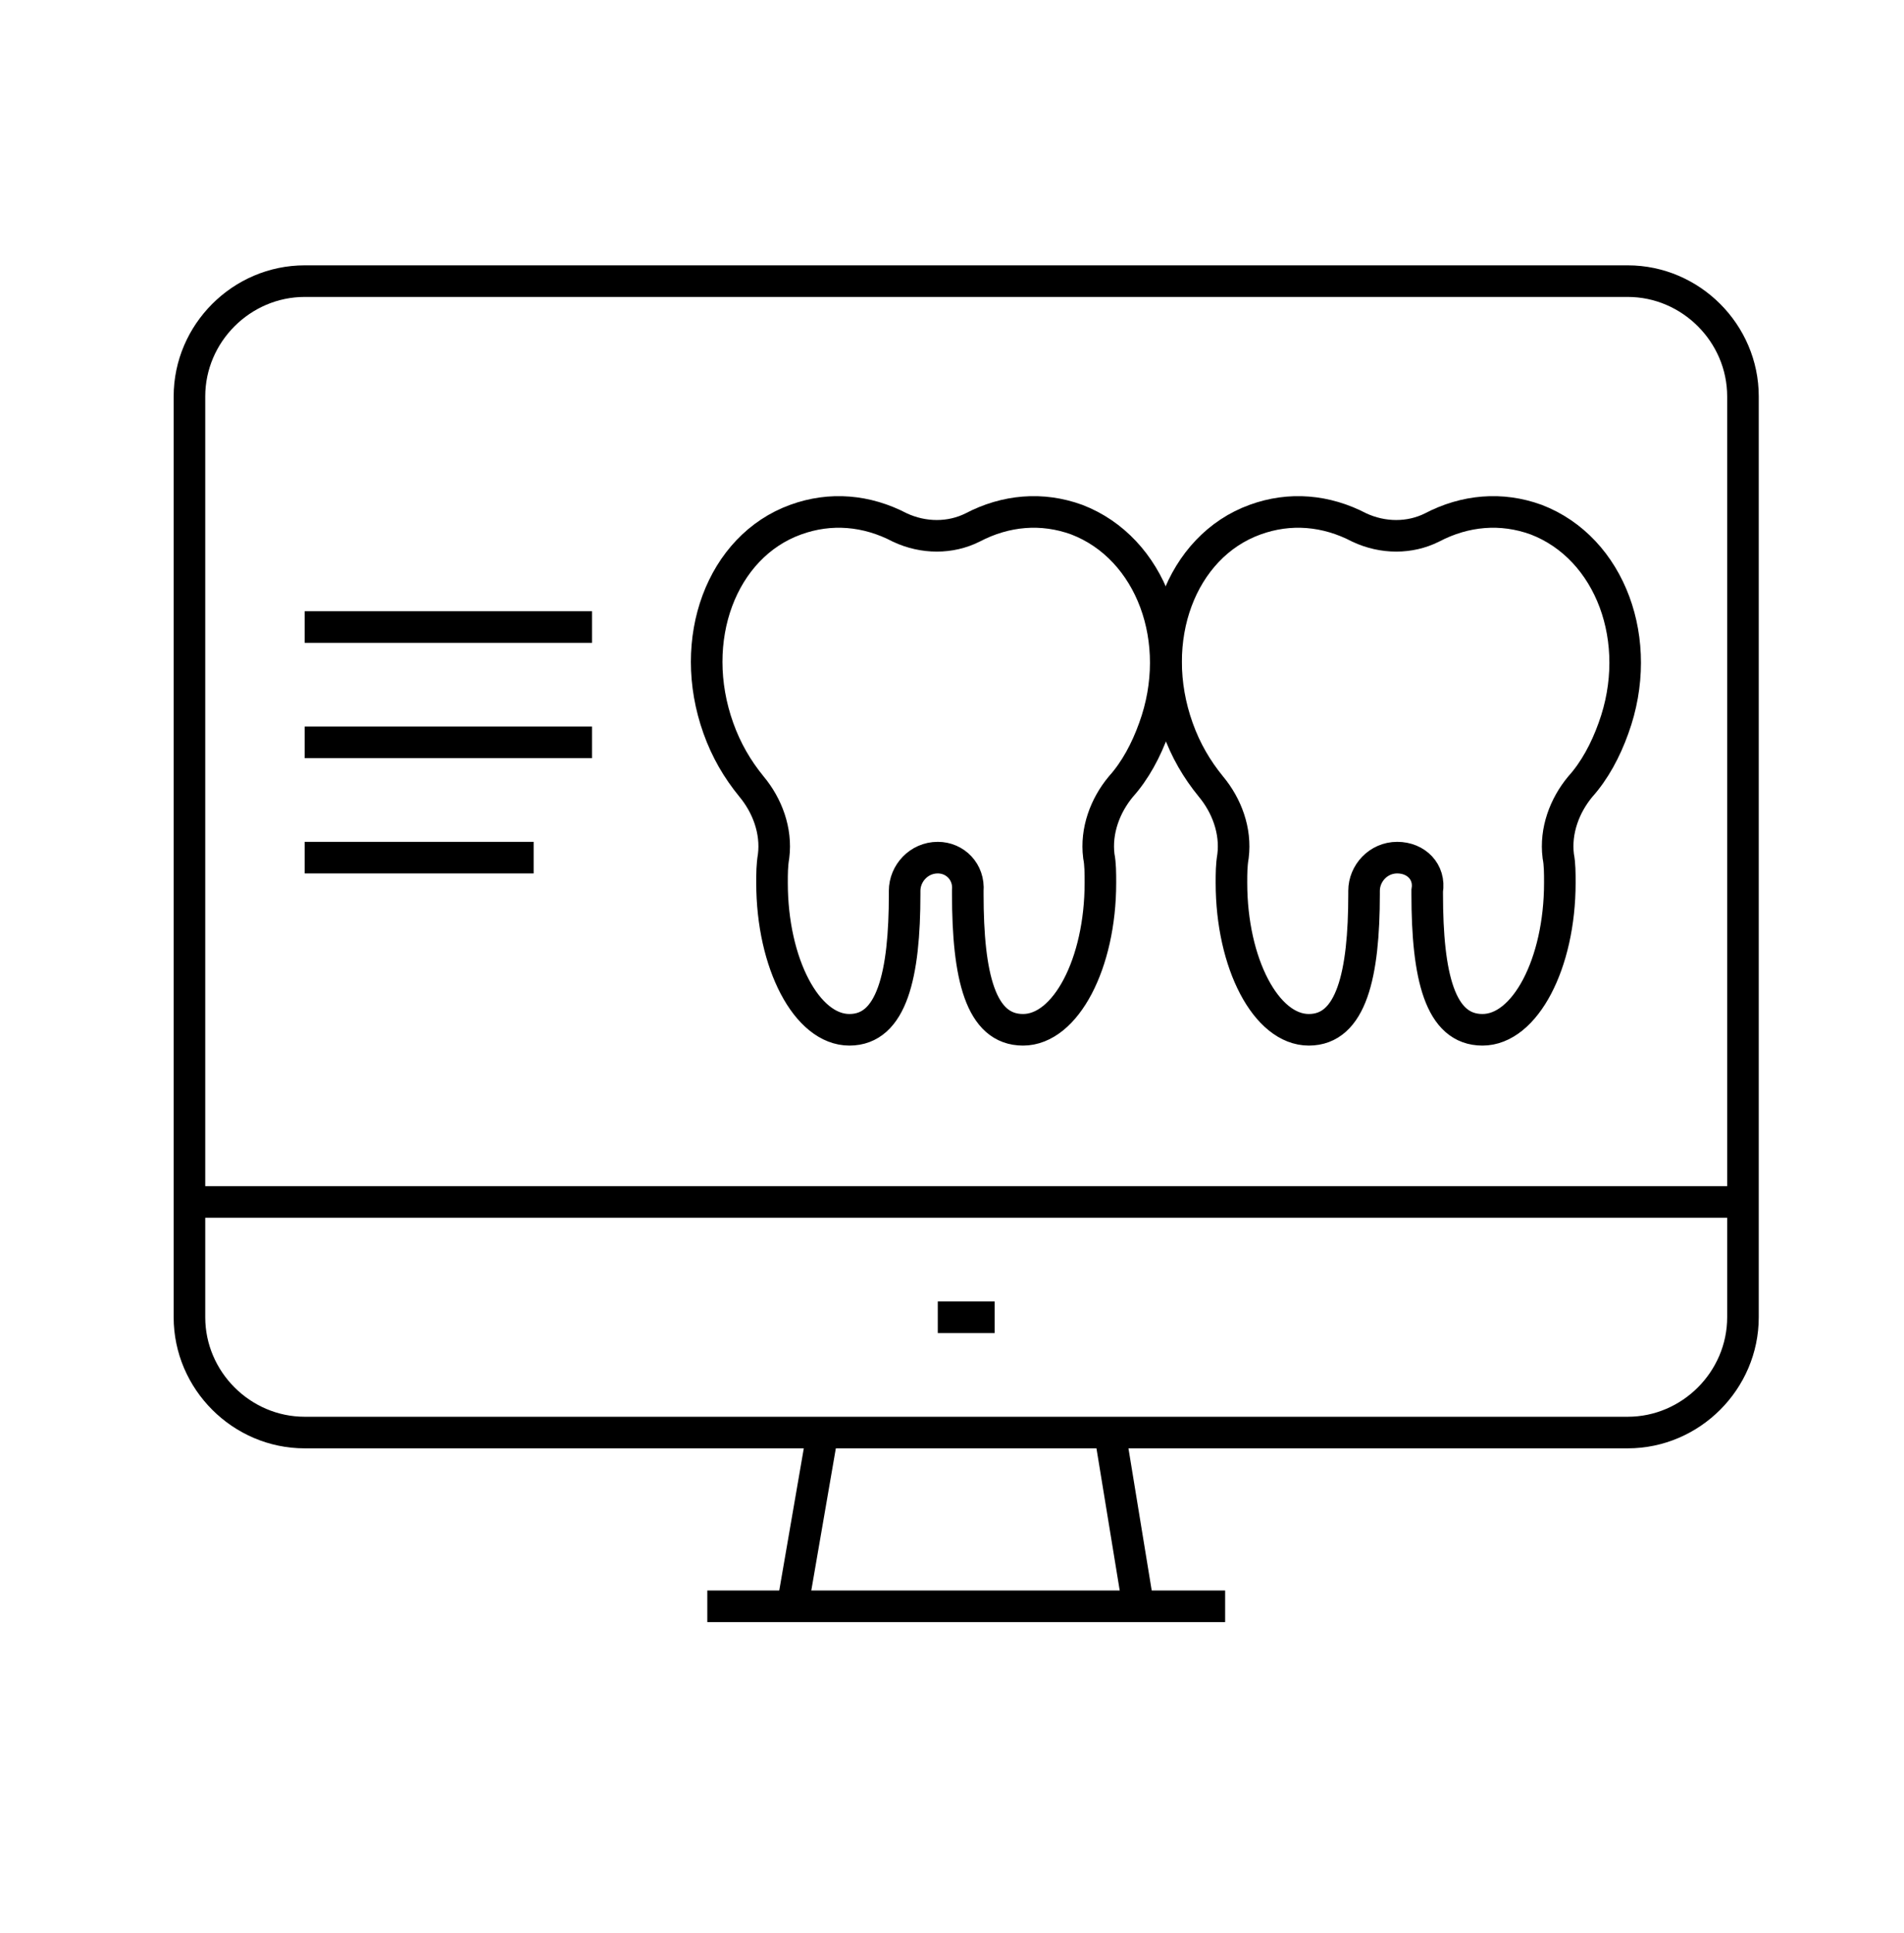
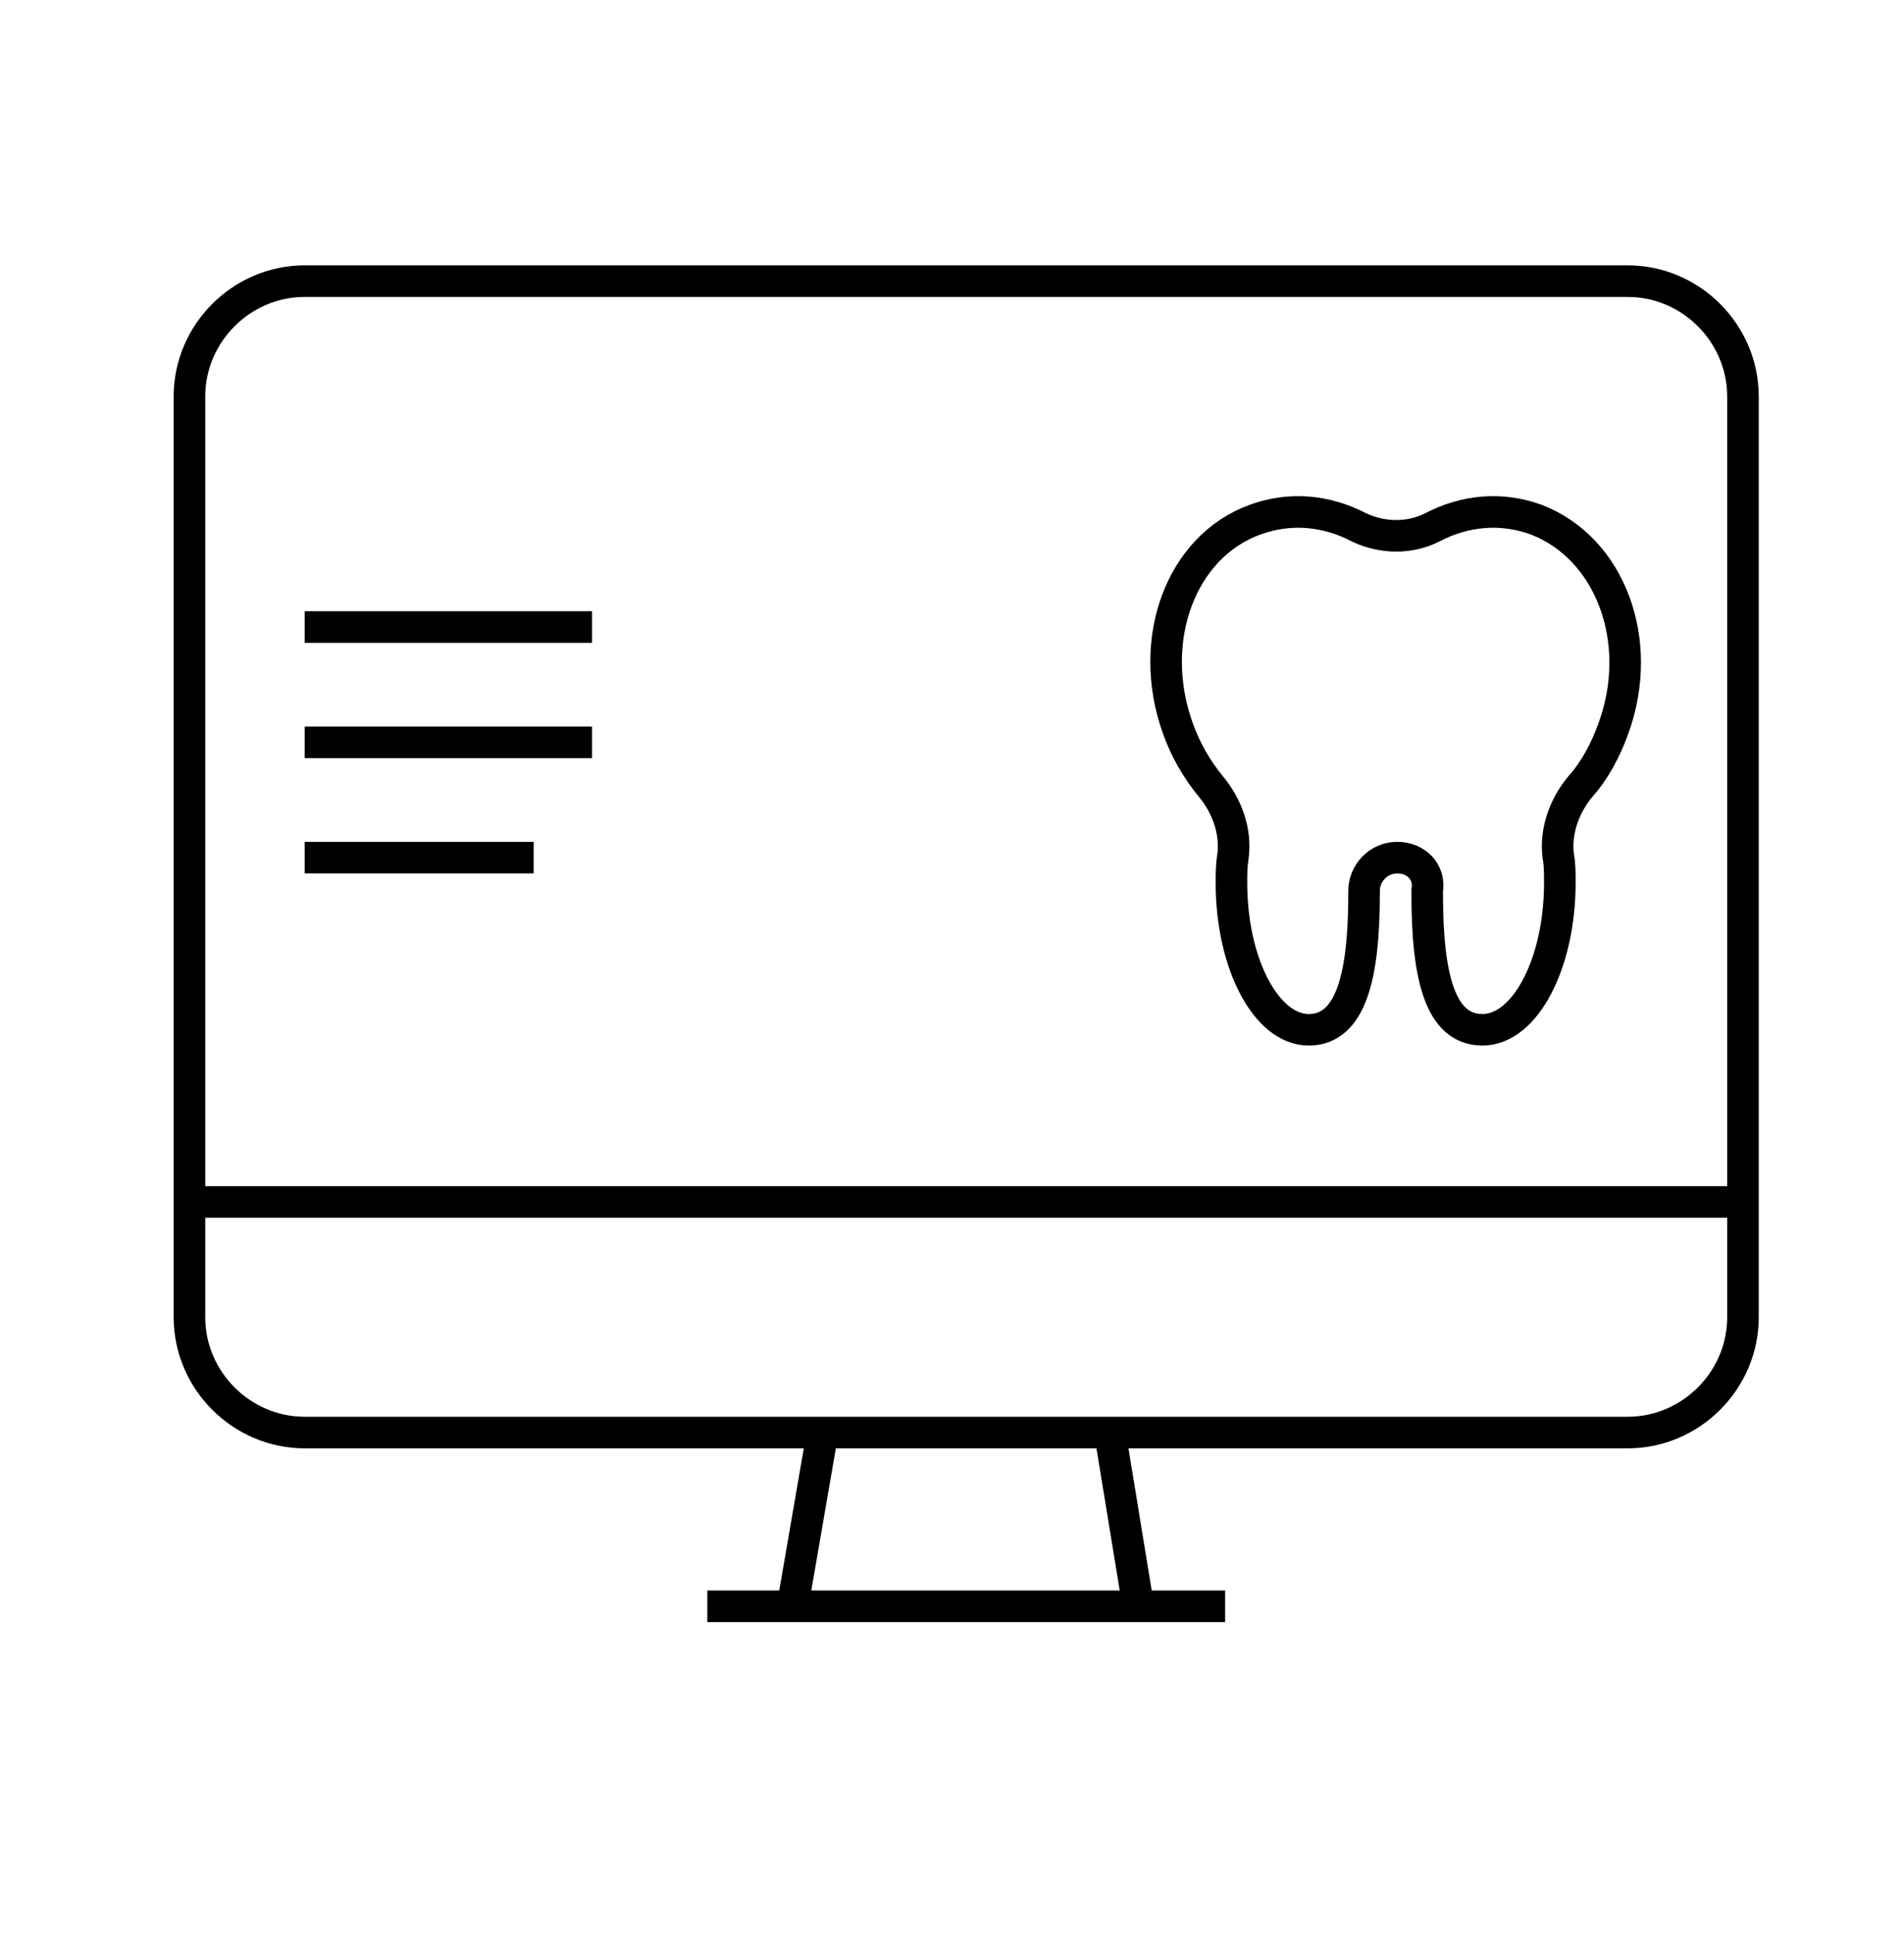
<svg xmlns="http://www.w3.org/2000/svg" version="1.1" id="Layer_4" x="0px" y="0px" viewBox="0 0 120.6 122.4" style="enable-background:new 0 0 120.6 122.4;" xml:space="preserve">
  <style type="text/css">
	.st0{fill:none;stroke:#000000;stroke-width:2;stroke-miterlimit:10;}
</style>
  <g>
    <line class="st0" x1="50.2" y1="101.7" x2="52.1" y2="90.7" />
    <line class="st0" x1="77.6" y1="101.7" x2="44.8" y2="101.7" />
    <line class="st0" x1="70.3" y1="90.7" x2="72.1" y2="101.7" />
    <line class="st0" x1="12" y1="76.1" x2="110.4" y2="76.1" />
    <path class="st0" d="M103.1,17.8H19.3c-4,0-7.3,3.3-7.3,7.3v58.3c0,4,3.3,7.3,7.3,7.3h83.8c4,0,7.3-3.3,7.3-7.3V25.1   C110.4,21.1,107.1,17.8,103.1,17.8z" />
-     <path class="st0" d="M59.4,54.3c-1.2,0-2.1,1-2.1,2.1v0.2c0,5.1-0.8,8.6-3.5,8.6c-2.7,0-4.9-4.2-4.9-9.3c0-0.6,0-1.1,0.1-1.7   c0.2-1.6-0.4-3.2-1.4-4.4c-0.9-1.1-1.6-2.3-2.1-3.7c-2-5.6,0.2-11.5,4.9-13.2c2.2-0.8,4.5-0.6,6.6,0.5c1.5,0.7,3.2,0.7,4.6,0   c2.1-1.1,4.4-1.3,6.6-0.5c4.7,1.8,6.9,7.7,4.9,13.2c-0.5,1.4-1.2,2.7-2.1,3.7c-1,1.2-1.6,2.8-1.4,4.4c0.1,0.5,0.1,1.1,0.1,1.7   c0,5.1-2.2,9.3-4.9,9.3c-2.7,0-3.5-3.4-3.5-8.6v-0.2C61.4,55.2,60.5,54.3,59.4,54.3L59.4,54.3z" />
    <path class="st0" d="M88.5,54.3c-1.2,0-2.1,1-2.1,2.1v0.2c0,5.1-0.8,8.6-3.5,8.6c-2.7,0-4.9-4.2-4.9-9.3c0-0.6,0-1.1,0.1-1.7   c0.2-1.6-0.4-3.2-1.4-4.4c-0.9-1.1-1.6-2.3-2.1-3.7c-2-5.6,0.2-11.5,4.9-13.2c2.2-0.8,4.5-0.6,6.6,0.5c1.5,0.7,3.2,0.7,4.6,0   c2.1-1.1,4.4-1.3,6.6-0.5c4.7,1.8,6.9,7.7,4.9,13.2c-0.5,1.4-1.2,2.7-2.1,3.7c-1,1.2-1.6,2.8-1.4,4.4c0.1,0.5,0.1,1.1,0.1,1.7   c0,5.1-2.2,9.3-4.9,9.3s-3.5-3.4-3.5-8.6v-0.2C90.6,55.2,89.7,54.3,88.5,54.3L88.5,54.3z" />
-     <line class="st0" x1="59.4" y1="83.4" x2="63" y2="83.4" />
    <line class="st0" x1="19.3" y1="47" x2="37.5" y2="47" />
    <line class="st0" x1="19.3" y1="39.7" x2="37.5" y2="39.7" />
    <line class="st0" x1="19.3" y1="54.3" x2="33.8" y2="54.3" />
  </g>
</svg>